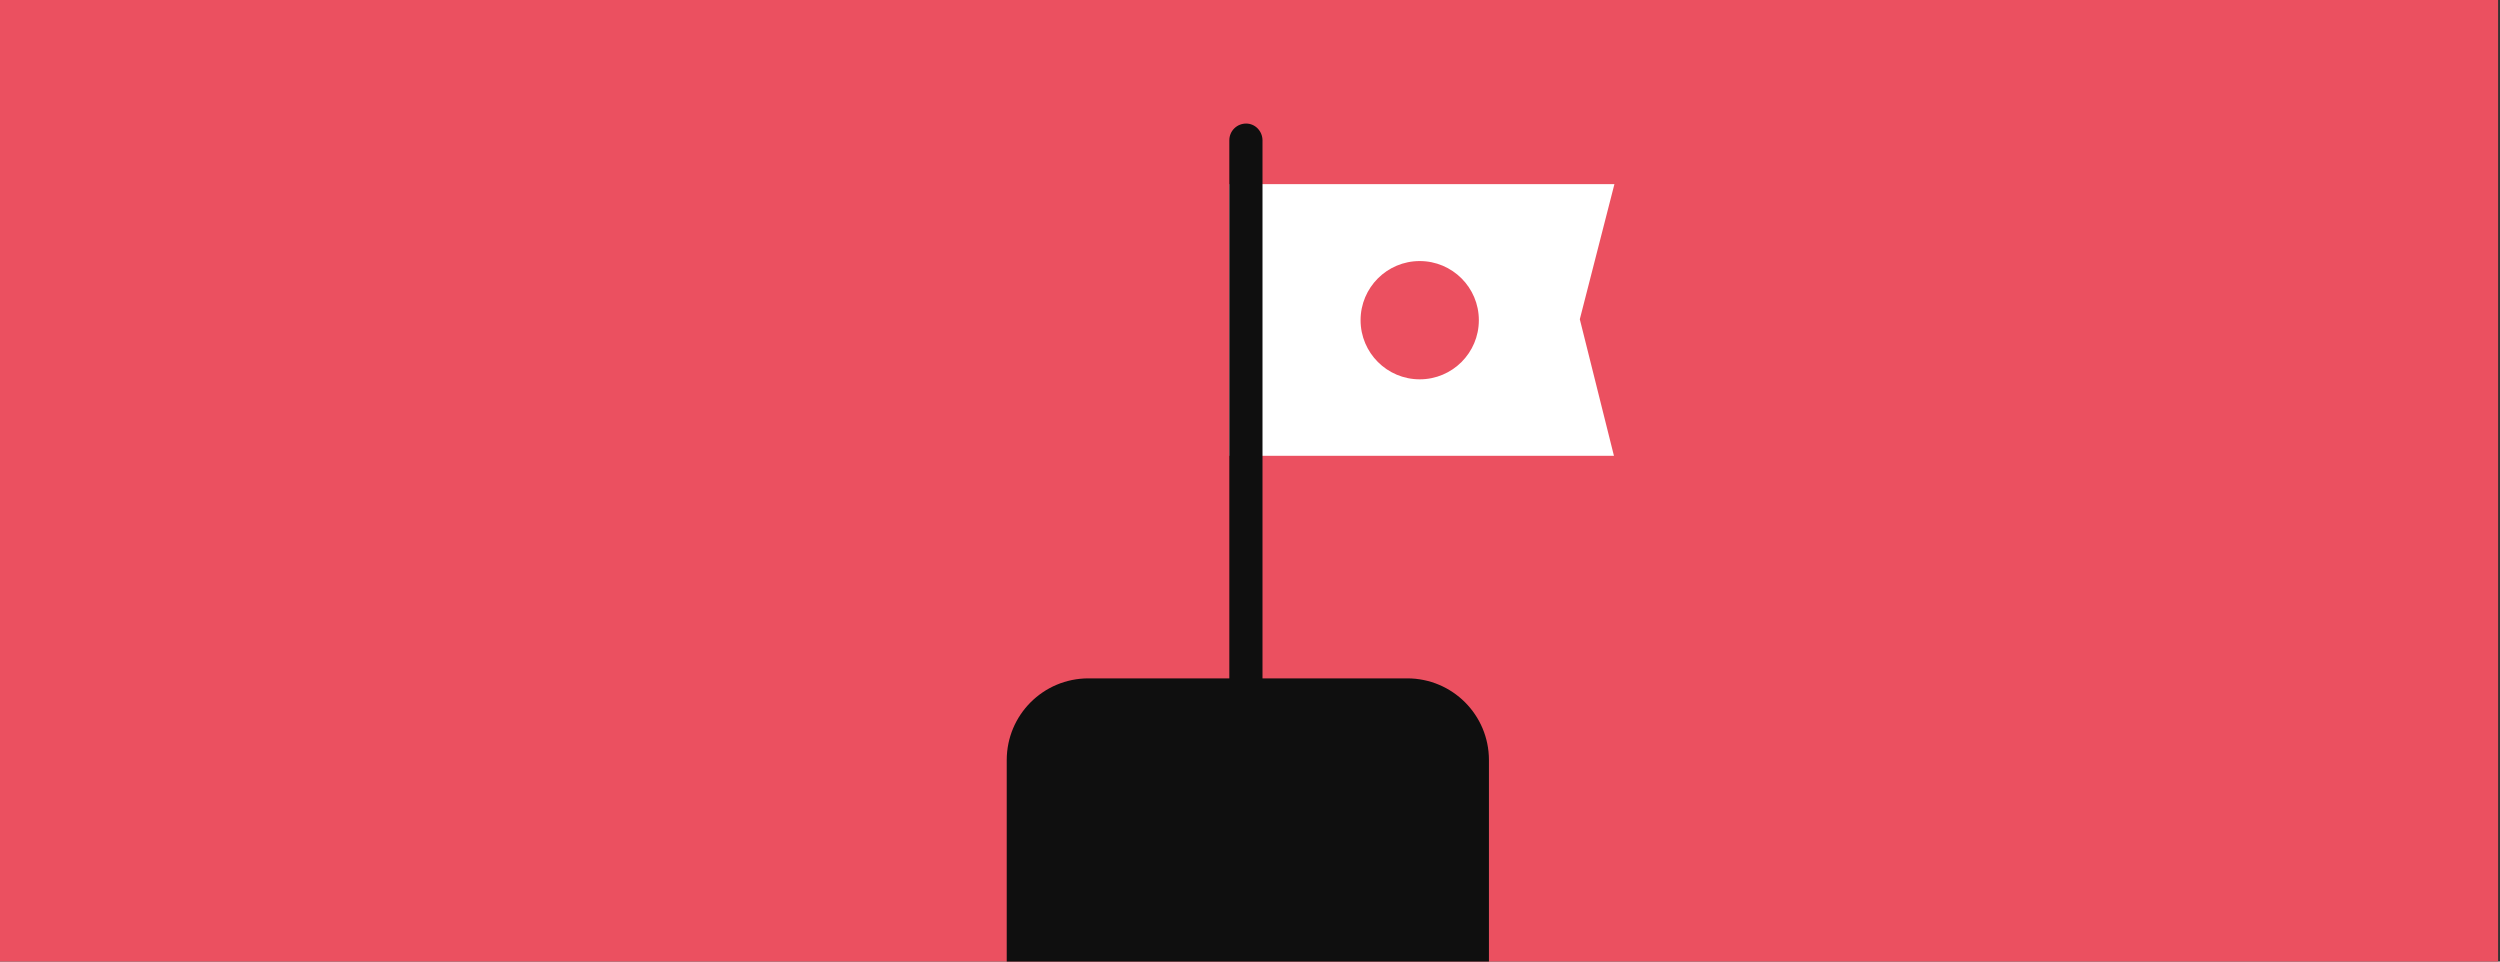
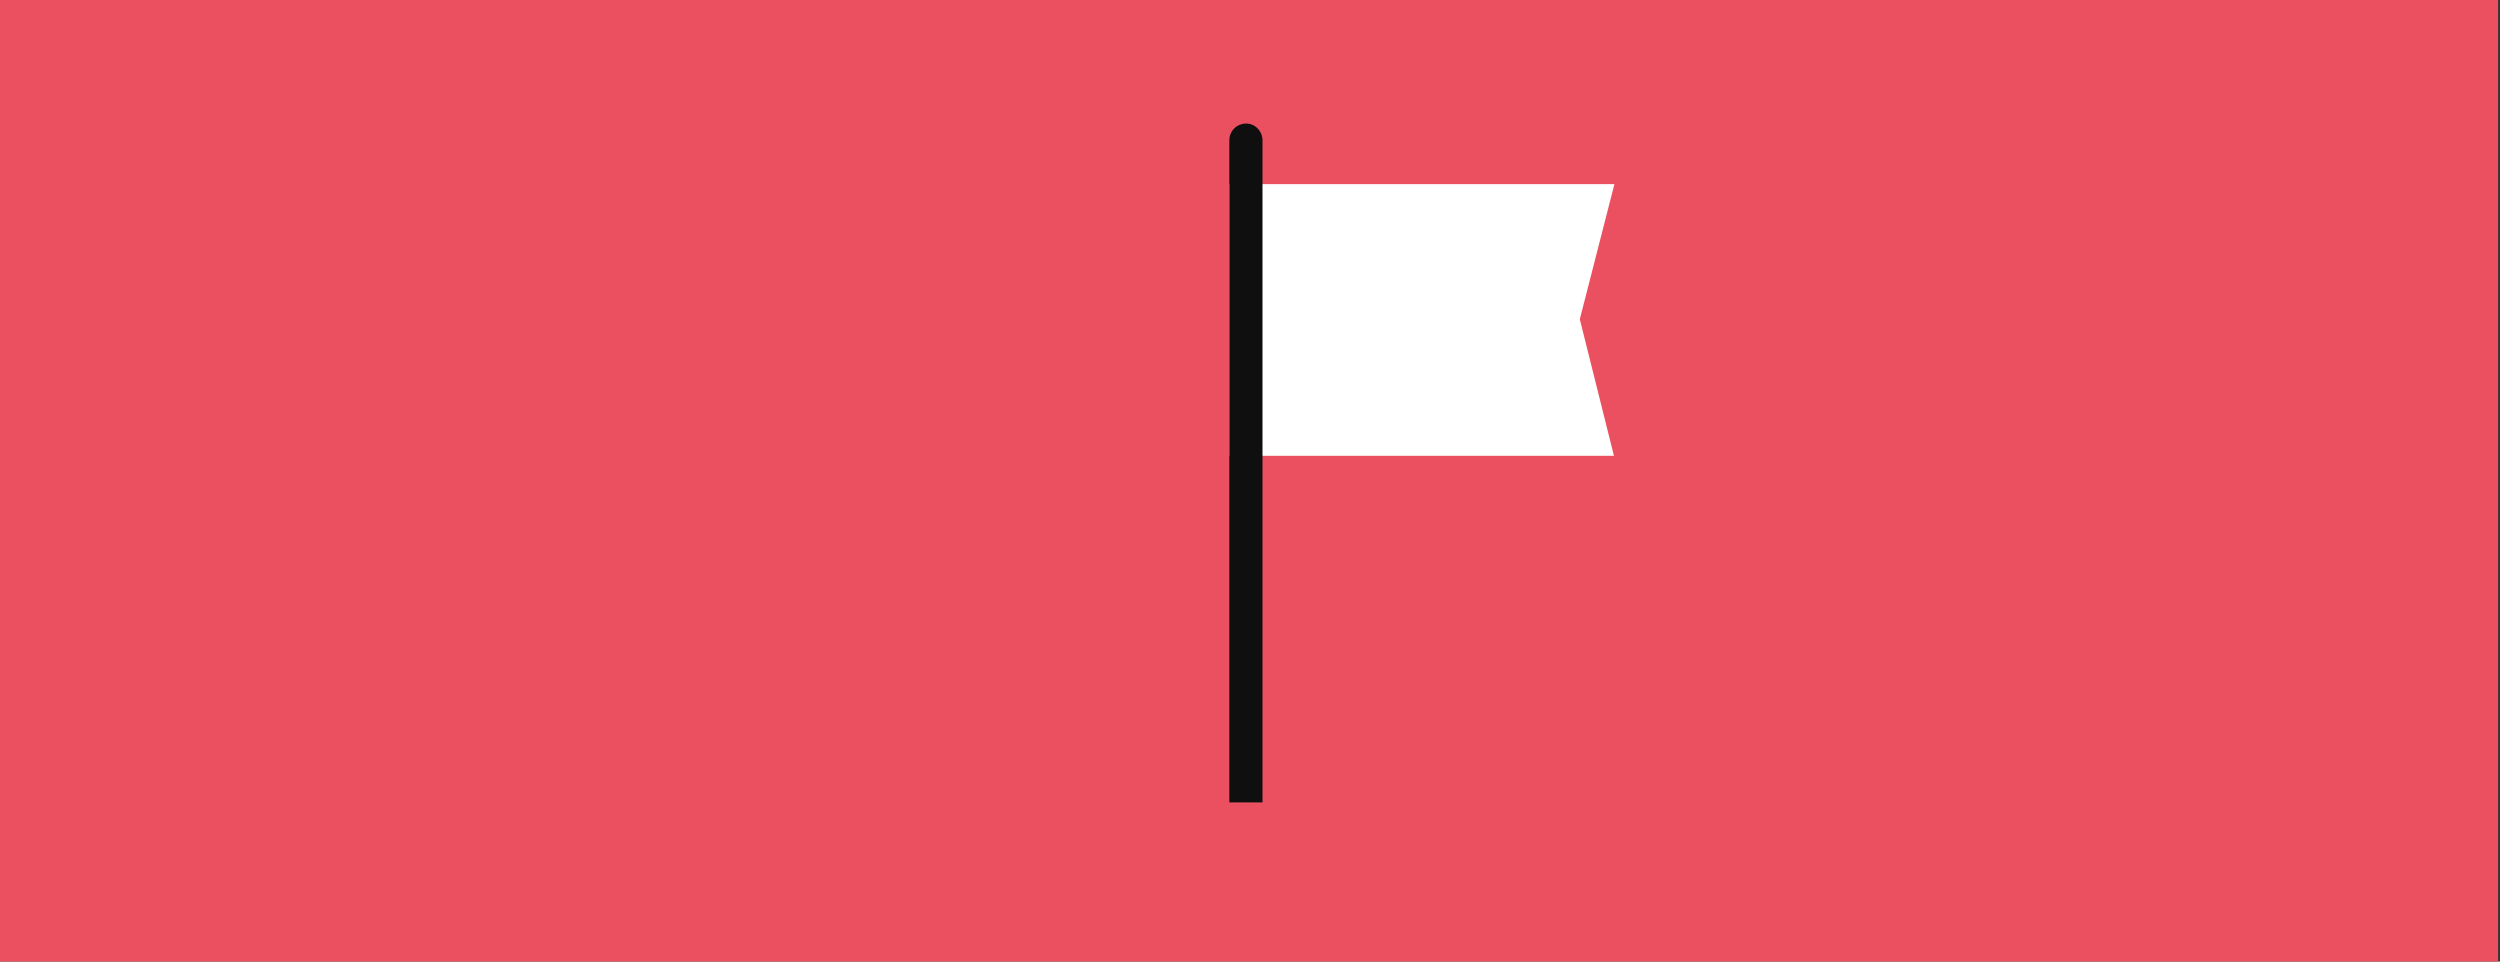
<svg xmlns="http://www.w3.org/2000/svg" version="1.1" x="0px" y="0px" width="520px" height="100%" viewBox="0 0 520 200" enable-background="new 0 0 520 200" xml:space="preserve" preserveAspectRatio="none">
  <rect x="0" y="0" width="520" height="200" fill="#333333" stroke="none" />
  <g id="FONDS">
    <rect x="-0.4" fill="#EB5060" width="520" height="200" />
  </g>
  <g id="ILLUS">
    <g>
      <g>
        <polygon fill="#FFFFFF" points="255.7,38.3 335.8,38.3 328.6,66.4 335.7,94.8 255.7,94.8    " />
-         <circle fill="#EB5060" cx="295.3" cy="66.6" r="12.3" />
      </g>
      <path fill="#0F0F0F" d="M262.6,166.9V29.2c0-1.9-1.5-3.5-3.4-3.5c-1.9,0-3.5,1.5-3.5,3.5v137.7H262.6z" />
-       <path fill="#0F0F0F" d="M309.7,158.1c0-9.4-7.6-17-17-17h-66.3c-9.4,0-17,7.6-17,17V200h100.3V158.1z" />
    </g>
  </g>
</svg>